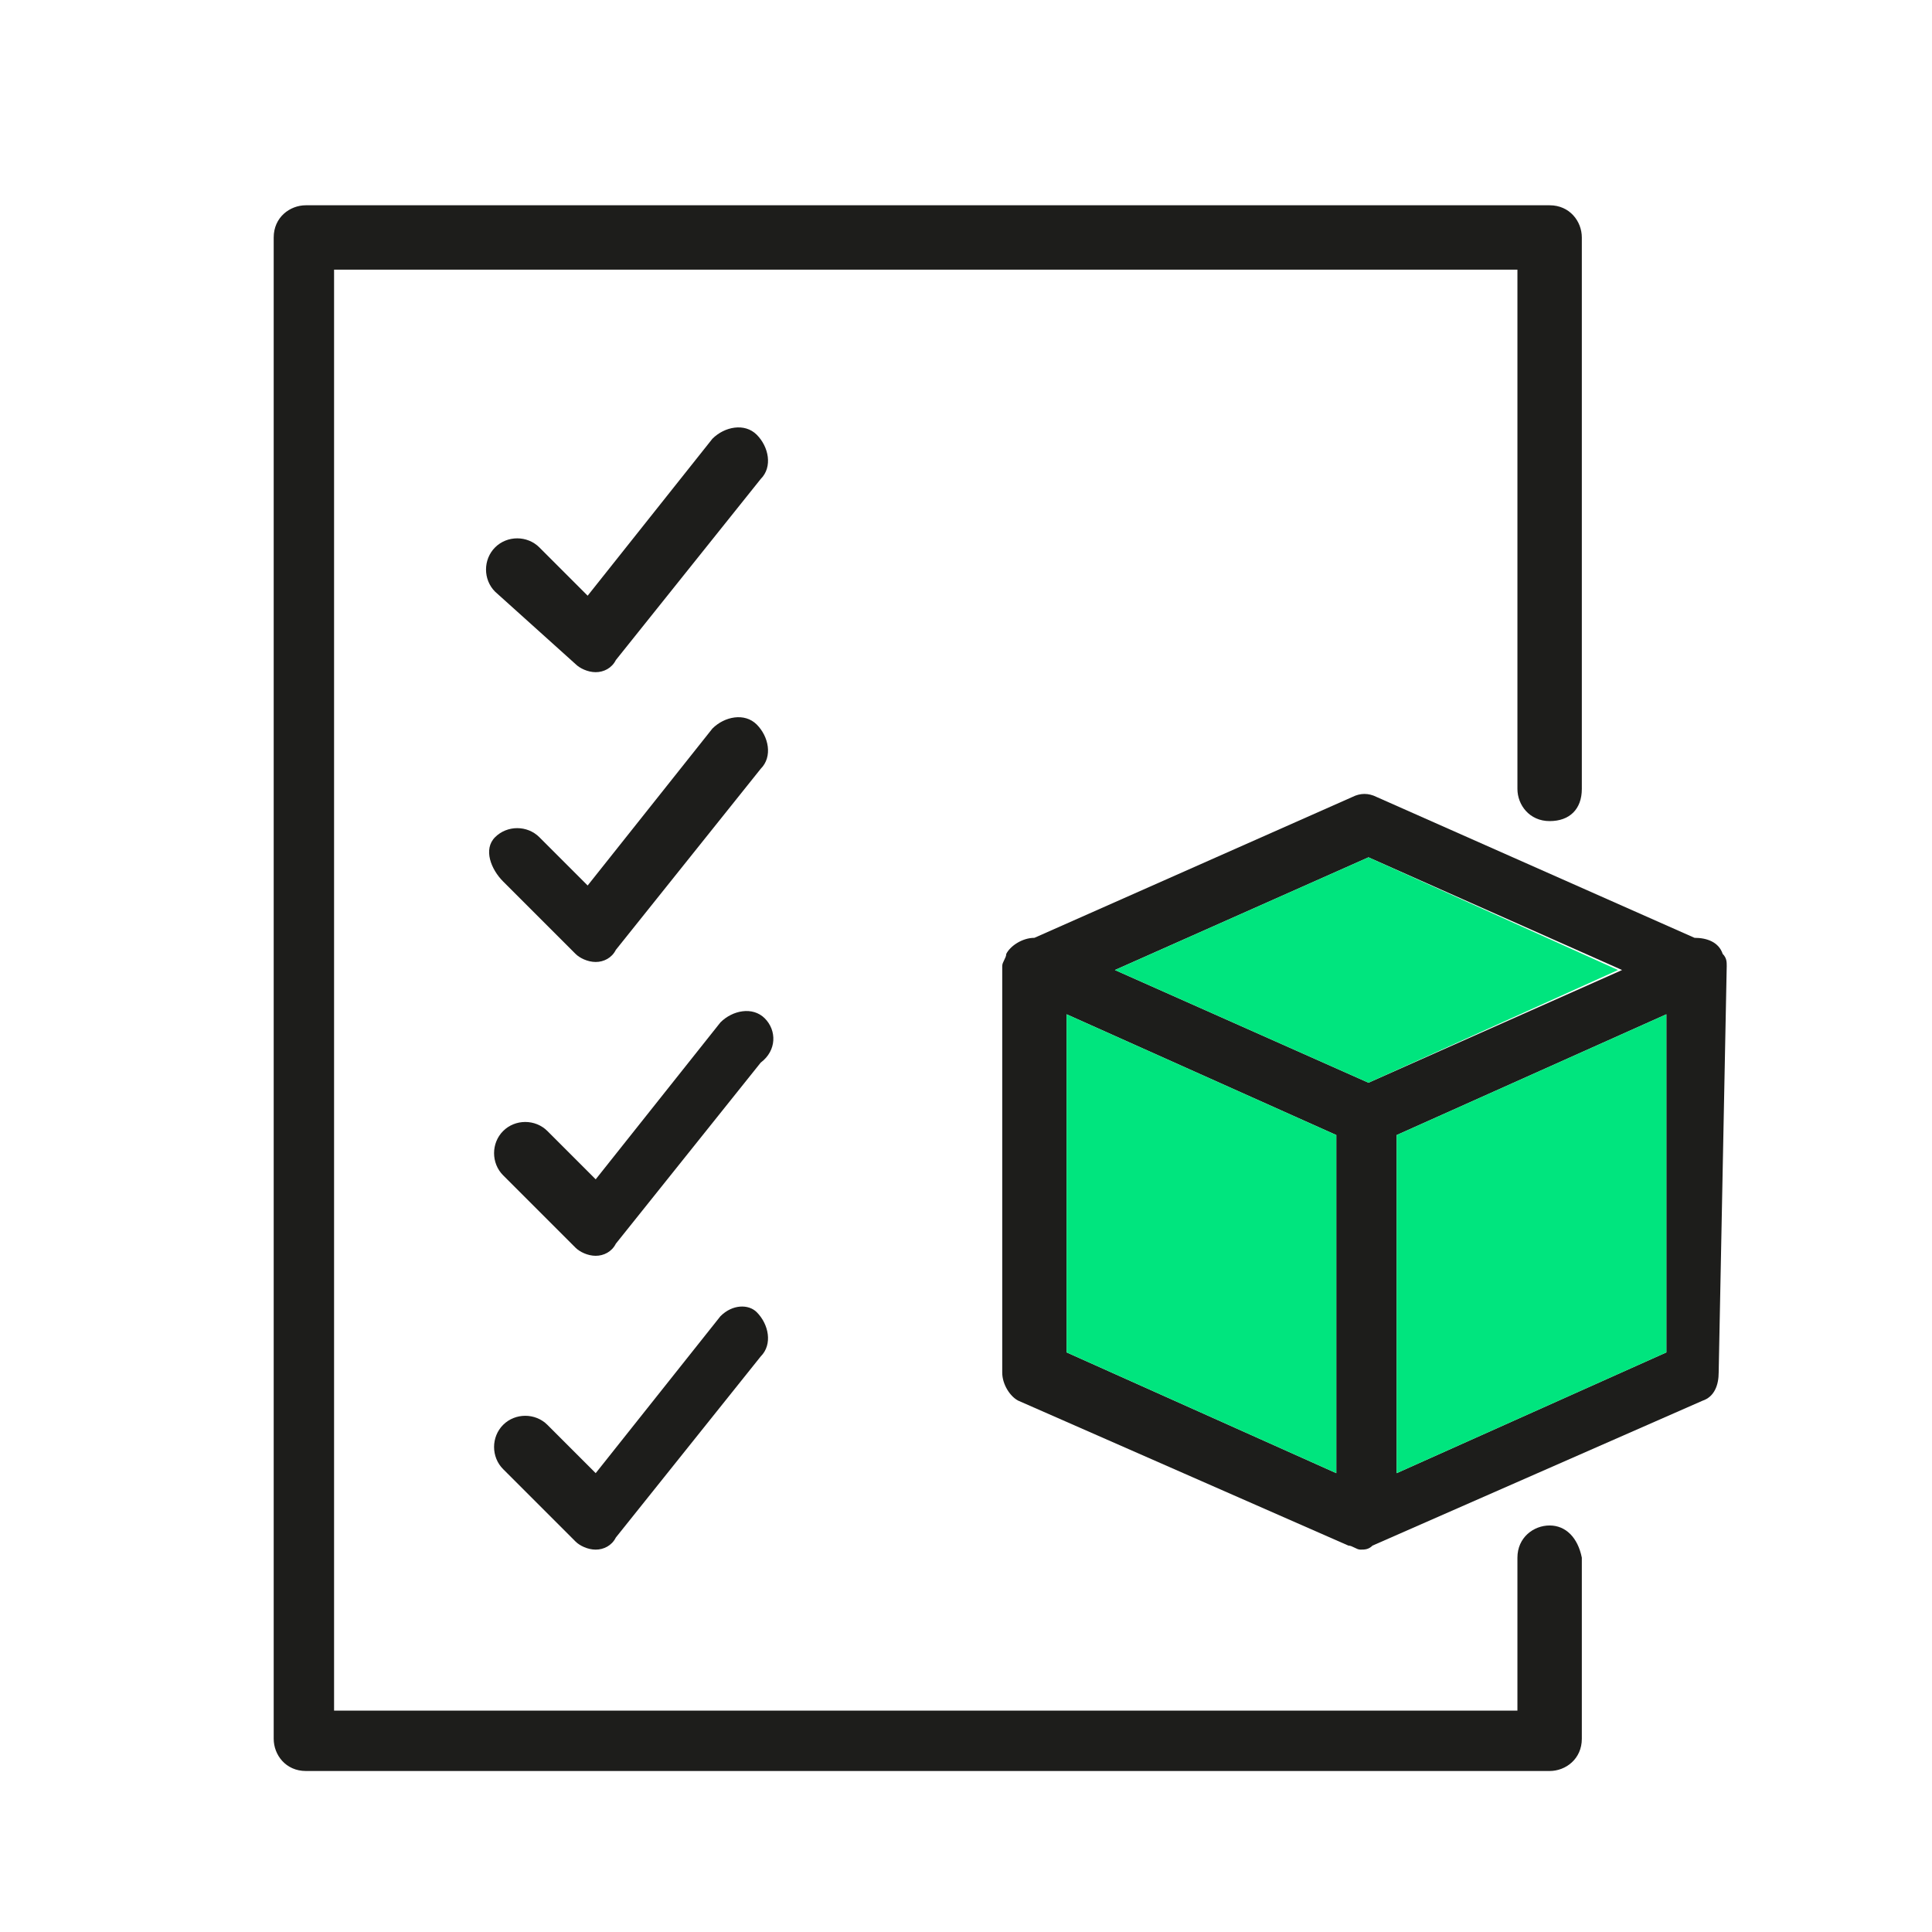
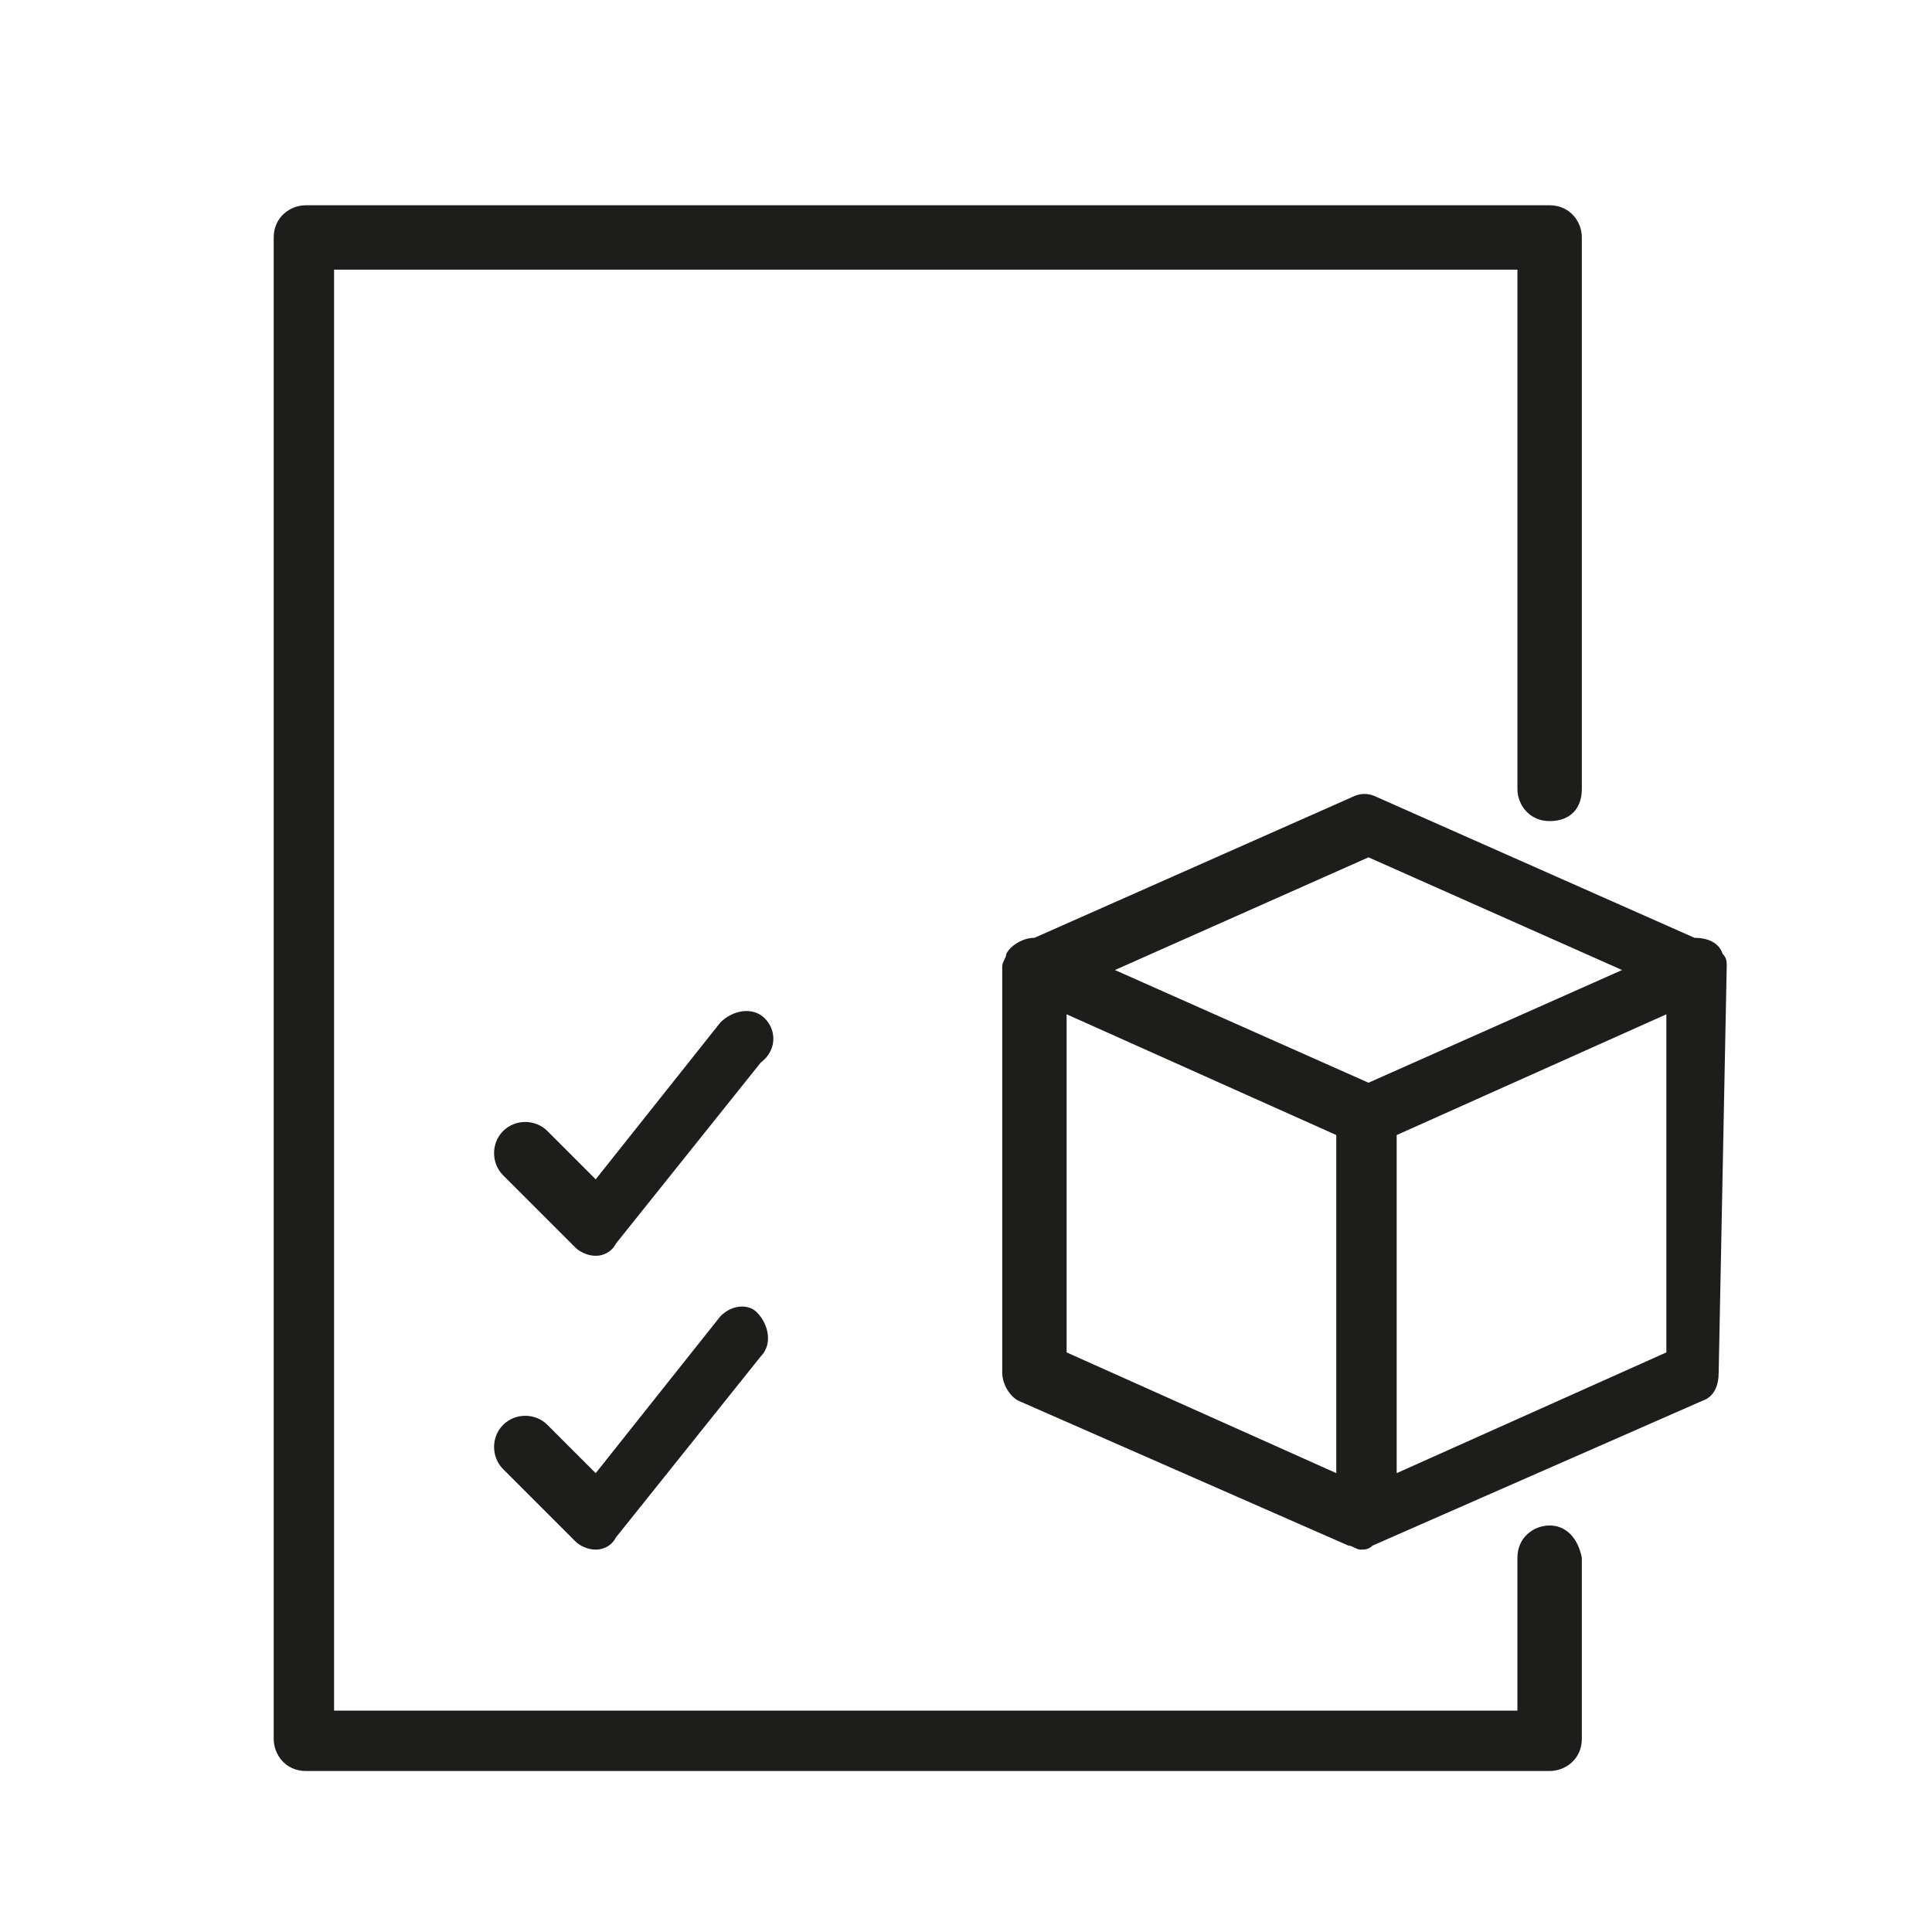
<svg xmlns="http://www.w3.org/2000/svg" version="1.1" id="Layer_1" x="0px" y="0px" viewBox="0 0 48 48" style="enable-background:new 0 0 48 48;" xml:space="preserve">
  <style type="text/css">
	.st0{fill:#1D1D1B;}
	.st1{fill:#00E57E;}
</style>
  <g>
    <path class="st0" d="M42.9,24c0-0.1,0-0.2-0.1-0.3c-0.1-0.3-0.4-0.4-0.7-0.4l-7.9-3.5c-0.2-0.1-0.4-0.1-0.6,0l-7.9,3.5   c-0.3,0-0.6,0.2-0.7,0.4c0,0.1-0.1,0.2-0.1,0.3c0,0,0,0,0,0.1v10c0,0.3,0.2,0.6,0.4,0.7l8.2,3.6c0,0,0,0,0,0c0.1,0,0.2,0.1,0.3,0.1   s0.2,0,0.3-0.1c0,0,0,0,0,0l8.2-3.6c0.3-0.1,0.4-0.4,0.4-0.7L42.9,24C42.9,24.1,42.9,24.1,42.9,24z M34,21.3l6.3,2.8L34,26.9   l-6.3-2.8L34,21.3z M26.5,25.2l6.7,3v8.4l-6.7-3V25.2z M34.7,36.6v-8.4l6.7-3v8.4L34.7,36.6z" />
    <path class="st0" d="M38.5,37.9c-0.4,0-0.8,0.3-0.8,0.8v3.8H8.3V6.7h29.4v12.9c0,0.4,0.3,0.8,0.8,0.8s0.8-0.3,0.8-0.8V5.9   c0-0.4-0.3-0.8-0.8-0.8H7.6c-0.4,0-0.8,0.3-0.8,0.8v37.3c0,0.4,0.3,0.8,0.8,0.8h30.9c0.4,0,0.8-0.3,0.8-0.8v-4.5   C39.2,38.2,38.9,37.9,38.5,37.9z" />
-     <path class="st0" d="M14.3,16.5c0.1,0.1,0.3,0.2,0.5,0.2c0,0,0,0,0,0c0.2,0,0.4-0.1,0.5-0.3l3.6-4.5c0.3-0.3,0.2-0.8-0.1-1.1   c-0.3-0.3-0.8-0.2-1.1,0.1l-3.1,3.9l-1.2-1.2c-0.3-0.3-0.8-0.3-1.1,0s-0.3,0.8,0,1.1L14.3,16.5z" />
-     <path class="st0" d="M12.5,21.9l1.8,1.8c0.1,0.1,0.3,0.2,0.5,0.2c0,0,0,0,0,0c0.2,0,0.4-0.1,0.5-0.3l3.6-4.5   c0.3-0.3,0.2-0.8-0.1-1.1c-0.3-0.3-0.8-0.2-1.1,0.1l-3.1,3.9l-1.2-1.2c-0.3-0.3-0.8-0.3-1.1,0S12.2,21.6,12.5,21.9z" />
    <path class="st0" d="M19,25.3c-0.3-0.3-0.8-0.2-1.1,0.1l-3.1,3.9l-1.2-1.2c-0.3-0.3-0.8-0.3-1.1,0s-0.3,0.8,0,1.1l1.8,1.8   c0.1,0.1,0.3,0.2,0.5,0.2c0,0,0,0,0,0c0.2,0,0.4-0.1,0.5-0.3l3.6-4.5C19.3,26.1,19.3,25.6,19,25.3z" />
    <path class="st0" d="M17.9,32.7l-3.1,3.9l-1.2-1.2c-0.3-0.3-0.8-0.3-1.1,0s-0.3,0.8,0,1.1l1.8,1.8c0.1,0.1,0.3,0.2,0.5,0.2   c0,0,0,0,0,0c0.2,0,0.4-0.1,0.5-0.3l3.6-4.5c0.3-0.3,0.2-0.8-0.1-1.1C18.6,32.4,18.2,32.4,17.9,32.7z" />
  </g>
-   <polygon class="st1" points="34,21.3 40.2,24.1 34,26.9 27.7,24.1 " />
-   <polygon class="st1" points="26.5,25.2 33.2,28.2 33.2,36.6 26.5,33.6 " />
-   <polygon class="st1" points="34.7,36.6 34.7,28.2 41.4,25.2 41.4,33.6 " />
</svg>